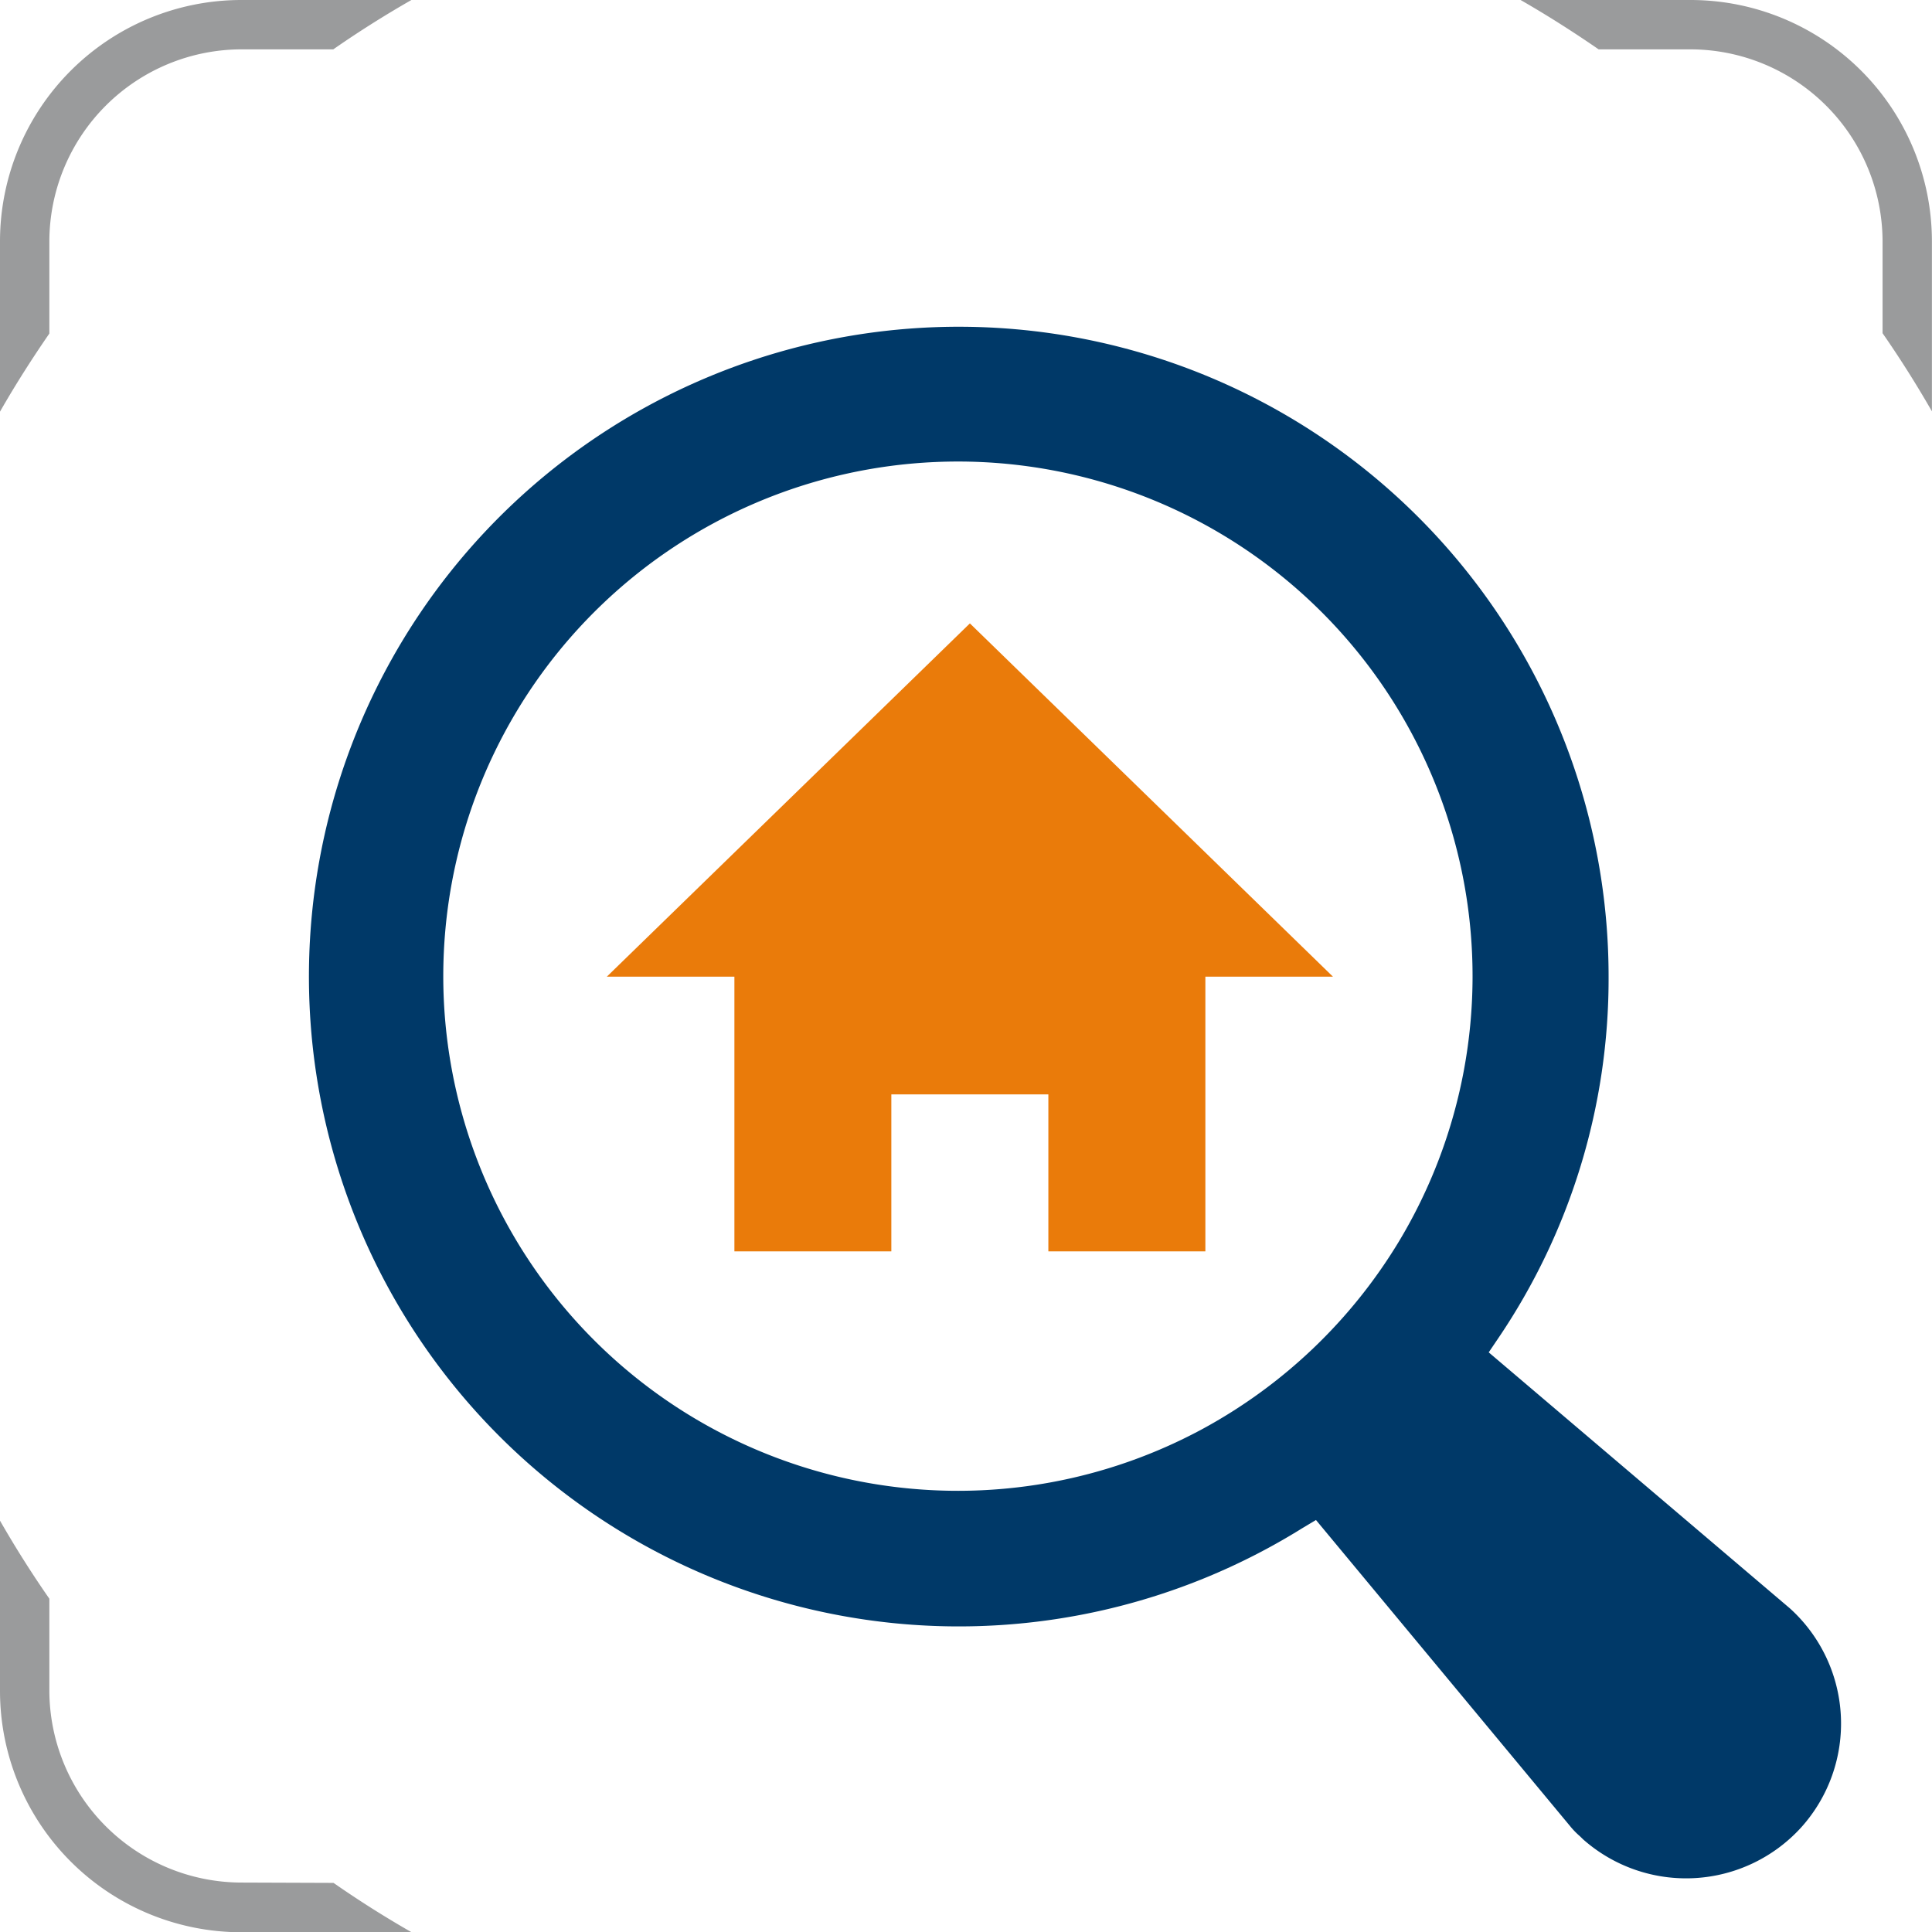
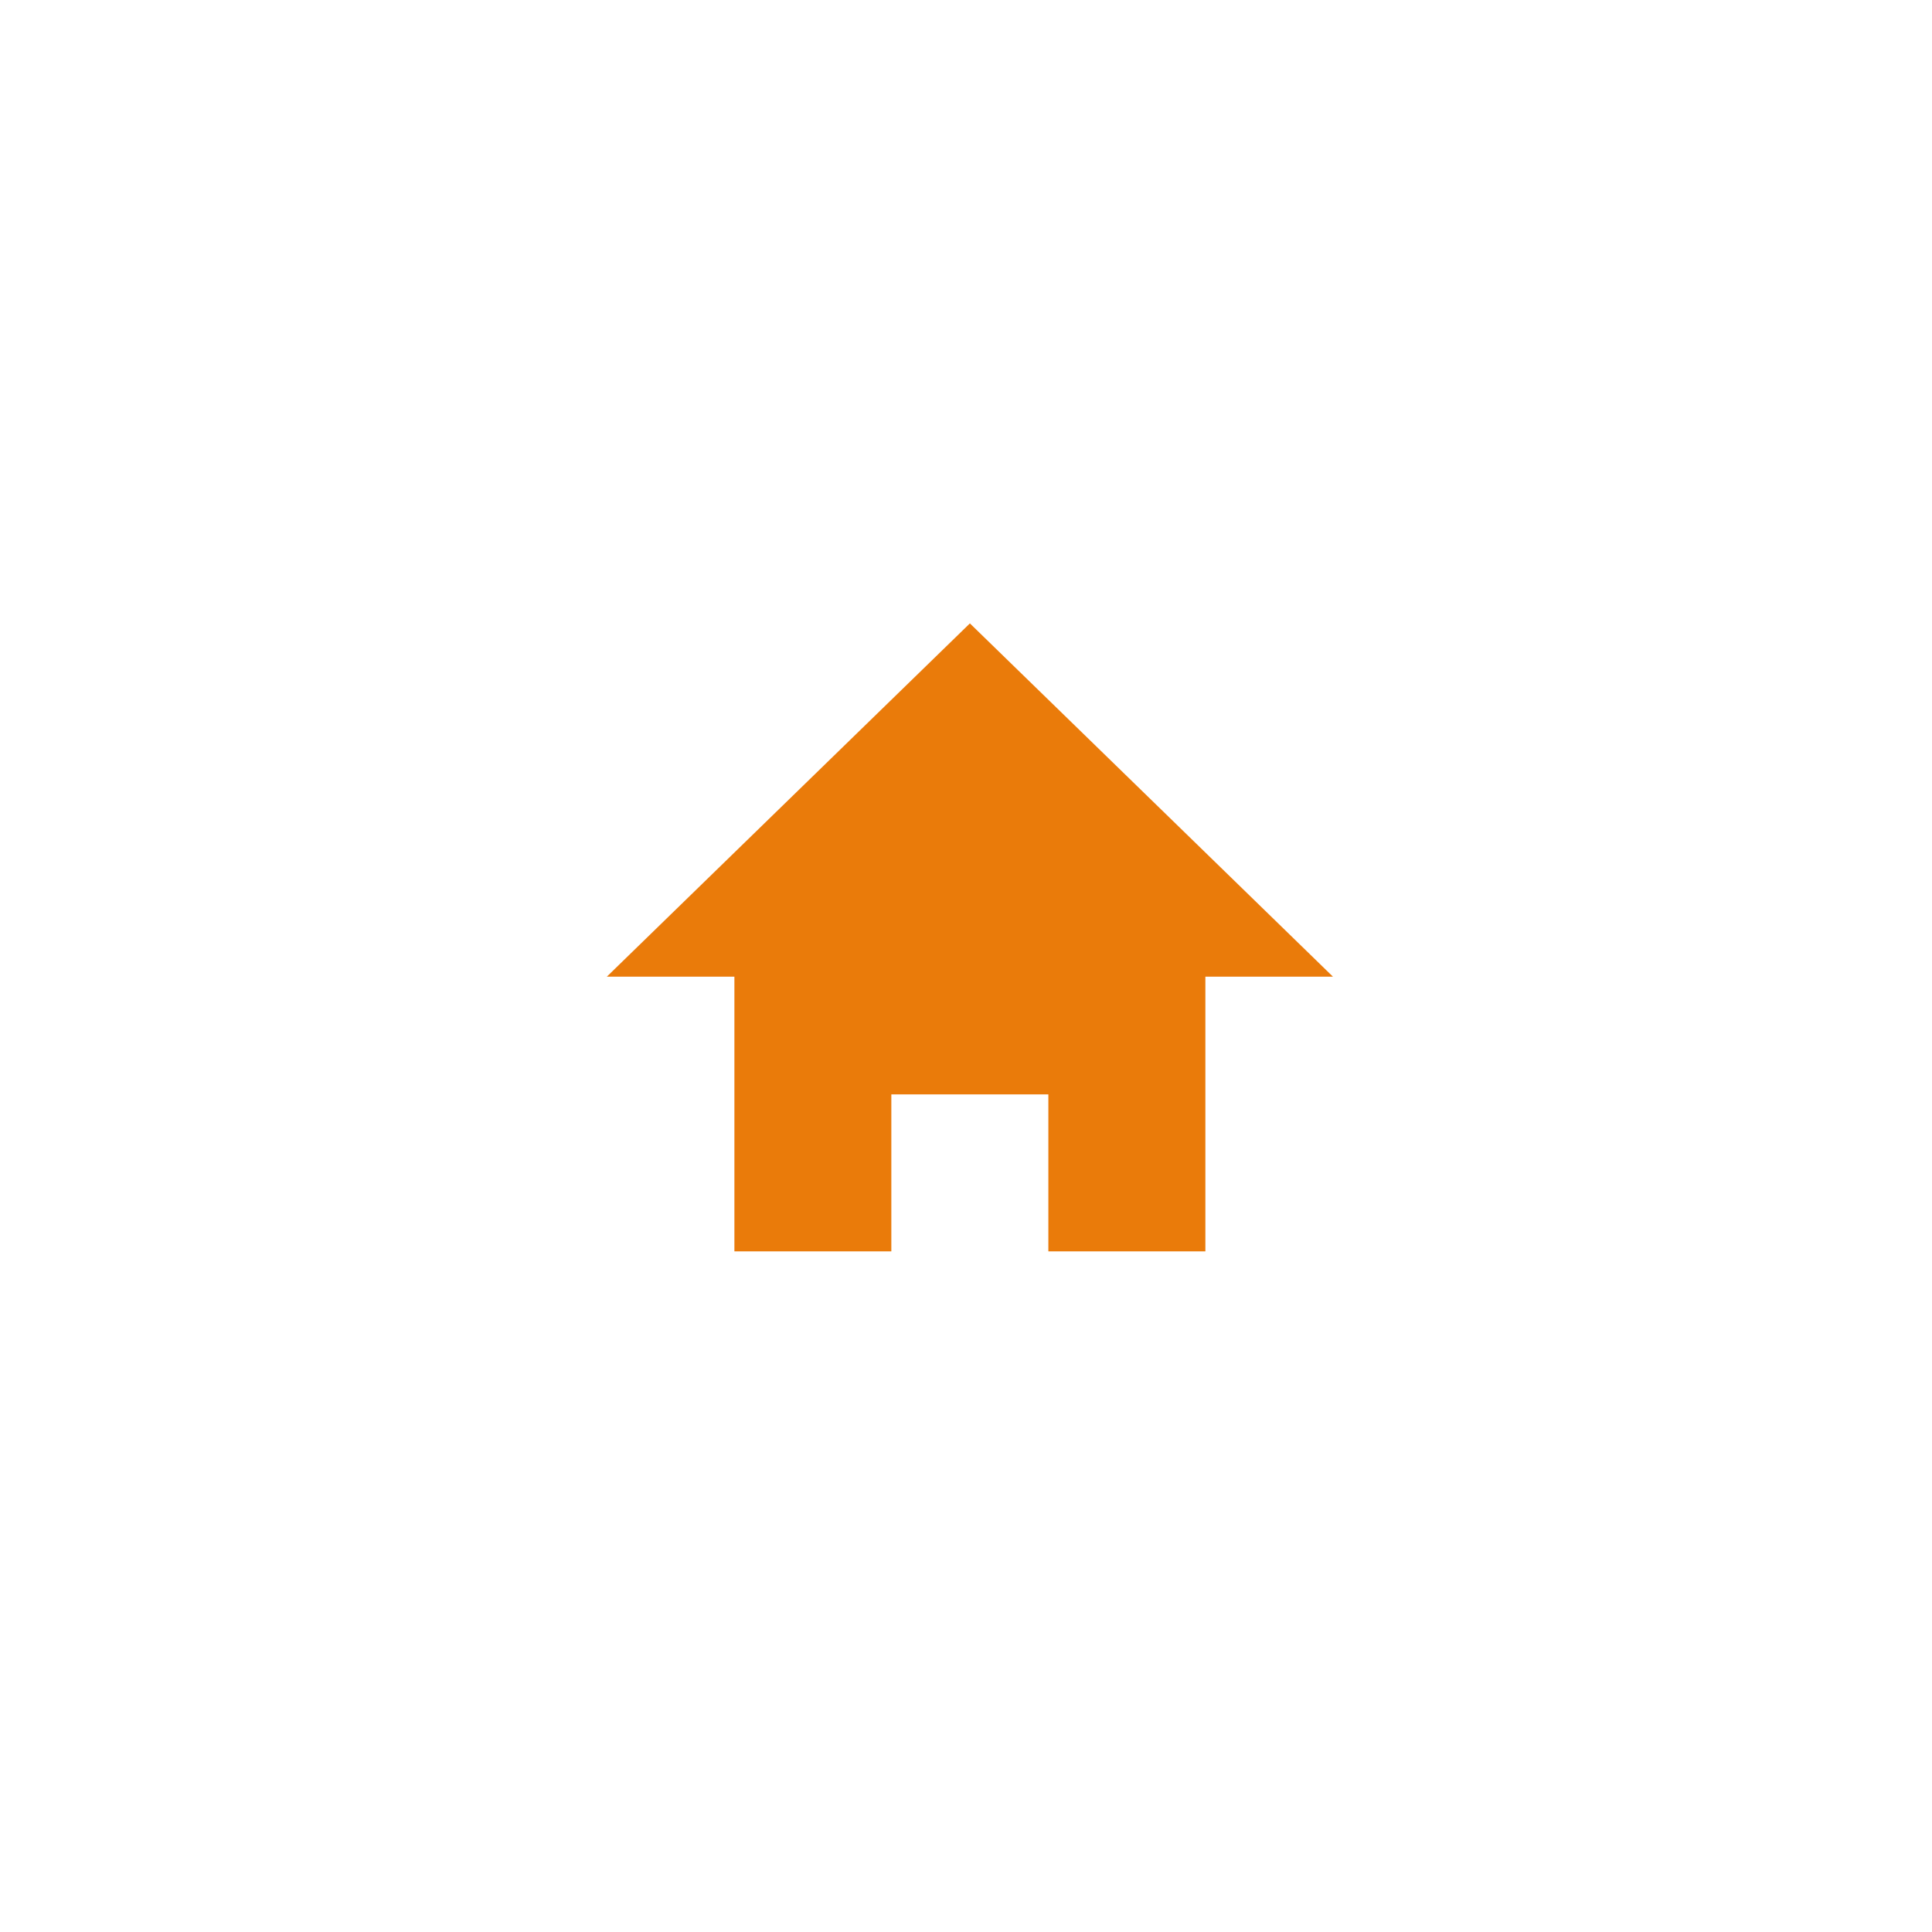
<svg xmlns="http://www.w3.org/2000/svg" id="Layer_1" data-name="Layer 1" viewBox="0 0 230.95 230.95">
  <defs>
    <style>.cls-1{fill:#ea7b0a;}.cls-2{fill:#003968;}.cls-3{fill:#9a9b9c;}</style>
  </defs>
  <title>icon-bag-immobilien</title>
  <polygon class="cls-1" points="87.79 149.59 106.55 149.59 106.55 130.82 125.32 130.82 125.32 149.59 144.09 149.59 144.09 116.75 159.34 116.75 115.94 74.52 72.54 116.75 87.79 116.75 87.79 149.59" />
-   <path class="cls-2" d="M668.55,688.67a18.56,18.56,0,0,0-1.36-26.18l-36-30.6,1.13-1.67a76.6,76.6,0,0,0,13.2-43.17,77.68,77.68,0,1,0-36.65,65.88l1.67-1,30.55,36.8a9.61,9.61,0,0,0,1,1l.4.39A18.59,18.59,0,0,0,668.55,688.67Zm-48.08-70.06a61.91,61.91,0,0,1-23.55,22.47,61.52,61.52,0,1,1,23.55-22.47Z" transform="translate(-453.23 -470.23)" />
-   <path class="cls-3" d="M655.34,476.13a23,23,0,0,1,22.93,22.93v11q3.15,4.54,5.9,9.34V499.06a28.86,28.86,0,0,0-28.83-28.83H635c3.19,1.83,6.3,3.81,9.33,5.9Z" transform="translate(-453.23 -470.23)" />
-   <path class="cls-3" d="M482.07,695.27a23,23,0,0,1-22.94-22.93v-11c-2.09-3-4.07-6.14-5.9-9.33v20.37a28.86,28.86,0,0,0,28.84,28.83h20.36q-4.79-2.74-9.33-5.9Z" transform="translate(-453.23 -470.23)" />
-   <path class="cls-3" d="M459.13,499.06a23,23,0,0,1,22.94-22.93h11c3-2.09,6.14-4.07,9.34-5.9H482.07a28.86,28.86,0,0,0-28.84,28.83v20.38c1.83-3.2,3.81-6.31,5.9-9.34Z" transform="translate(-453.23 -470.23)" />
</svg>